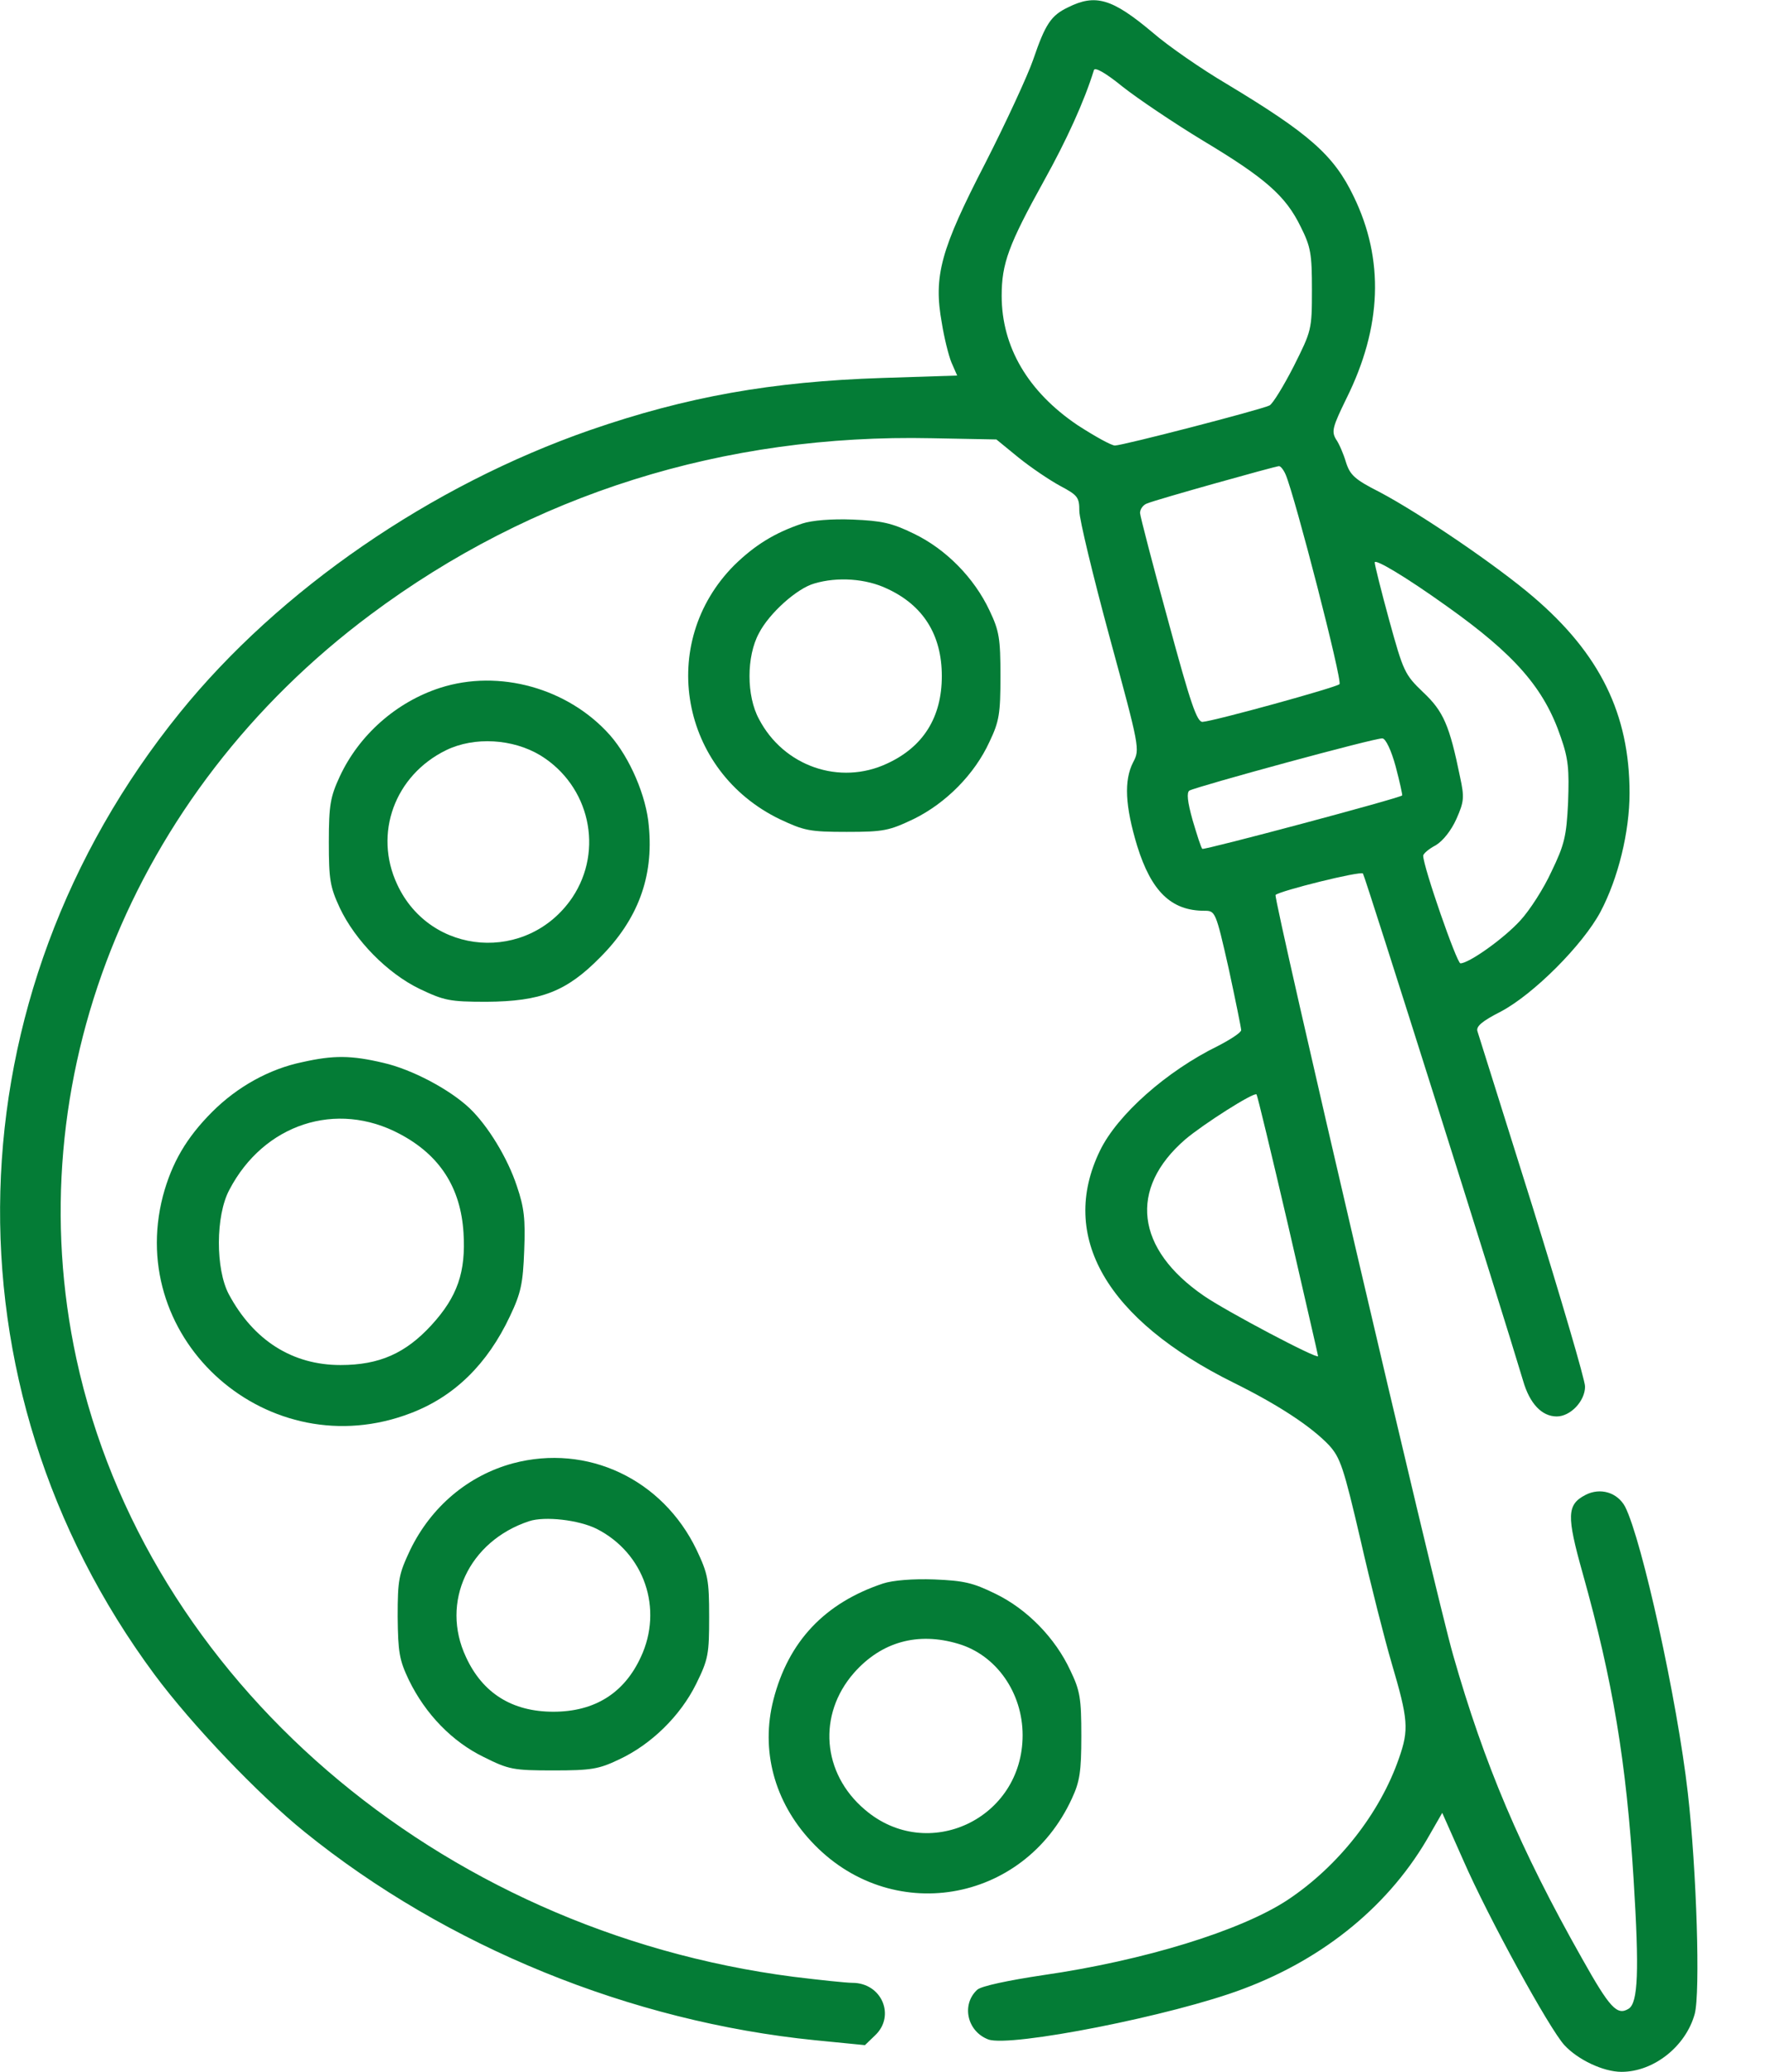
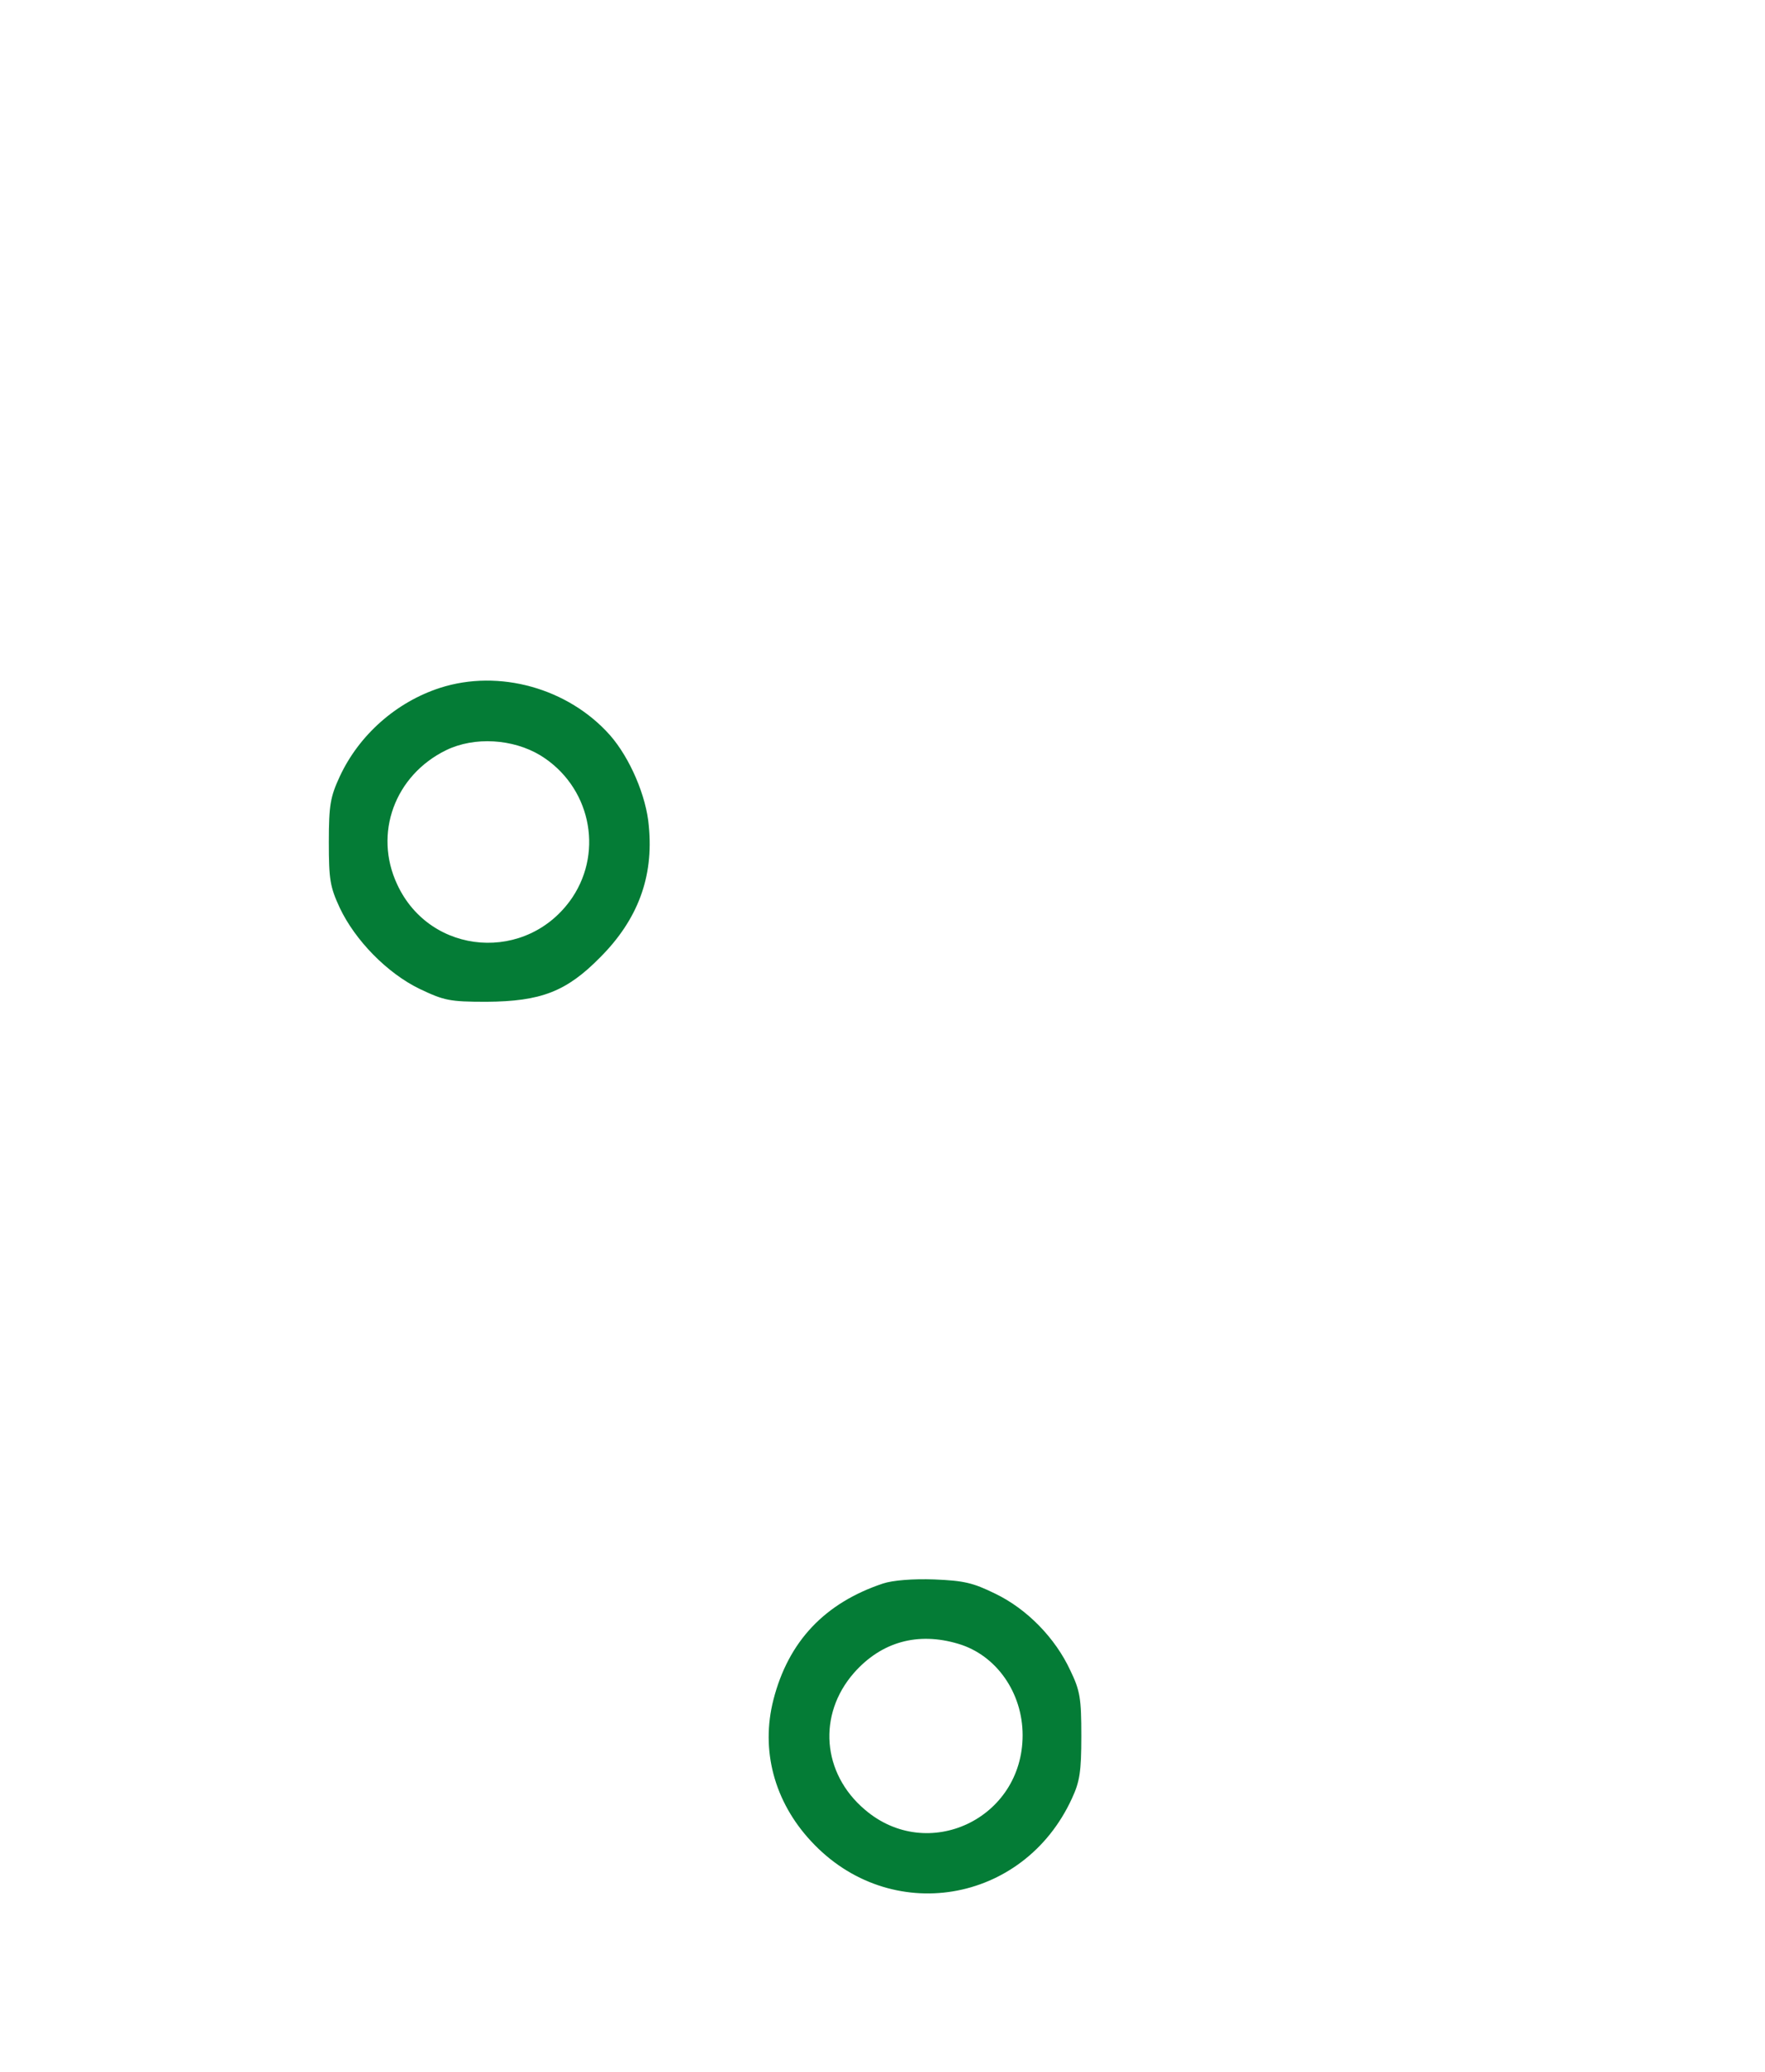
<svg xmlns="http://www.w3.org/2000/svg" width="23px" height="27px" viewBox="0 0 23 27" version="1.1">
  <title>paint</title>
  <g id="Page-1" stroke="none" stroke-width="1" fill="none" fill-rule="evenodd">
    <g id="paint" transform="translate(0.001, 0.003)" fill="#047C36" fill-rule="nonzero">
-       <path d="M13.916,0.093 C13.695,0.199 13.621,0.31 13.463,0.773 C13.394,0.974 13.115,1.58 12.841,2.118 C12.256,3.251 12.161,3.594 12.272,4.206 C12.303,4.401 12.361,4.633 12.398,4.722 L12.472,4.891 L11.486,4.923 C10.057,4.97 8.95,5.165 7.685,5.603 C5.613,6.325 3.641,7.68 2.344,9.283 C-0.656,12.989 -0.787,18.039 2.012,21.819 C2.497,22.473 3.362,23.38 3.968,23.87 C5.819,25.367 8.217,26.343 10.621,26.585 L11.27,26.649 L11.402,26.522 C11.671,26.269 11.491,25.837 11.106,25.837 C11.027,25.837 10.679,25.8 10.337,25.758 C5.697,25.157 1.901,21.883 0.995,17.707 C0.214,14.091 1.696,10.342 4.827,8.007 C6.931,6.436 9.435,5.65 12.14,5.708 L12.983,5.724 L13.273,5.961 C13.437,6.093 13.679,6.256 13.816,6.33 C14.043,6.451 14.064,6.478 14.064,6.657 C14.064,6.762 14.243,7.506 14.459,8.302 C14.85,9.741 14.855,9.762 14.765,9.931 C14.644,10.168 14.66,10.5 14.818,11.022 C15.002,11.613 15.261,11.866 15.693,11.866 C15.835,11.866 15.841,11.871 16.009,12.614 C16.099,13.031 16.173,13.395 16.173,13.421 C16.173,13.453 16.036,13.542 15.872,13.627 C15.203,13.954 14.56,14.523 14.333,14.992 C13.79,16.11 14.417,17.196 16.078,18.018 C16.653,18.303 17.08,18.582 17.317,18.83 C17.465,18.994 17.507,19.115 17.728,20.064 C17.86,20.644 18.044,21.366 18.134,21.672 C18.35,22.405 18.361,22.536 18.229,22.911 C17.981,23.628 17.438,24.318 16.779,24.756 C16.173,25.157 14.908,25.547 13.59,25.737 C13.136,25.805 12.788,25.879 12.735,25.926 C12.525,26.116 12.598,26.469 12.878,26.575 C13.163,26.68 15.282,26.264 16.199,25.916 C17.269,25.515 18.124,24.809 18.635,23.897 L18.793,23.622 L19.067,24.239 C19.394,24.988 20.19,26.438 20.385,26.649 C20.559,26.838 20.891,26.997 21.129,26.997 C21.55,26.997 21.967,26.664 22.083,26.243 C22.157,25.969 22.109,24.376 21.993,23.359 C21.856,22.157 21.397,20.069 21.176,19.632 C21.076,19.447 20.854,19.378 20.659,19.479 C20.417,19.605 20.412,19.748 20.622,20.496 C21.018,21.909 21.192,22.958 21.287,24.492 C21.361,25.684 21.345,26.095 21.223,26.174 C21.071,26.269 20.976,26.164 20.612,25.515 C19.811,24.097 19.341,22.99 18.935,21.566 C18.698,20.744 16.589,11.697 16.621,11.66 C16.674,11.607 17.728,11.344 17.76,11.381 C17.786,11.412 19.563,17.038 19.847,17.992 C19.932,18.287 20.09,18.456 20.285,18.456 C20.464,18.456 20.654,18.256 20.654,18.066 C20.654,17.981 20.343,16.927 19.969,15.72 C19.589,14.512 19.268,13.484 19.252,13.437 C19.231,13.374 19.31,13.305 19.558,13.179 C19.985,12.952 20.622,12.314 20.854,11.882 C21.086,11.444 21.234,10.838 21.234,10.332 C21.234,9.304 20.849,8.518 19.979,7.775 C19.505,7.369 18.514,6.694 17.976,6.409 C17.654,6.246 17.591,6.188 17.538,6.019 C17.507,5.914 17.449,5.777 17.407,5.719 C17.349,5.618 17.364,5.56 17.544,5.191 C18.008,4.258 18.039,3.378 17.638,2.555 C17.38,2.018 17.059,1.738 15.983,1.09 C15.661,0.9 15.224,0.599 15.018,0.42 C14.491,-0.023 14.275,-0.086 13.916,0.093 Z M15.672,1.828 C16.489,2.318 16.753,2.55 16.948,2.951 C17.08,3.214 17.095,3.304 17.095,3.773 C17.095,4.295 17.09,4.306 16.858,4.77 C16.726,5.028 16.584,5.26 16.542,5.281 C16.421,5.339 14.628,5.803 14.528,5.803 C14.481,5.803 14.264,5.682 14.043,5.539 C13.394,5.102 13.052,4.517 13.052,3.852 C13.052,3.431 13.141,3.188 13.605,2.35 C13.895,1.828 14.127,1.322 14.254,0.911 C14.264,0.868 14.401,0.942 14.628,1.127 C14.828,1.285 15.298,1.601 15.672,1.828 Z M16.753,6.183 C16.874,6.467 17.496,8.877 17.454,8.913 C17.412,8.956 15.825,9.393 15.672,9.404 C15.598,9.414 15.514,9.167 15.224,8.096 C15.024,7.369 14.86,6.736 14.855,6.683 C14.855,6.631 14.897,6.573 14.95,6.557 C15.06,6.509 16.605,6.077 16.663,6.072 C16.684,6.067 16.726,6.119 16.753,6.183 Z M18.851,7.896 C19.742,8.529 20.122,8.966 20.338,9.604 C20.438,9.889 20.448,10.026 20.433,10.453 C20.412,10.896 20.385,11.006 20.217,11.354 C20.116,11.576 19.932,11.861 19.811,11.992 C19.594,12.23 19.141,12.551 19.03,12.551 C18.983,12.551 18.545,11.291 18.545,11.149 C18.545,11.122 18.619,11.059 18.709,11.012 C18.804,10.954 18.909,10.822 18.978,10.669 C19.078,10.442 19.083,10.39 19.025,10.121 C18.888,9.451 18.809,9.267 18.545,9.019 C18.303,8.787 18.287,8.75 18.102,8.08 C17.997,7.696 17.913,7.358 17.913,7.327 C17.913,7.274 18.313,7.511 18.851,7.896 Z M18.187,9.989 C18.24,10.189 18.276,10.358 18.271,10.363 C18.234,10.4 15.683,11.08 15.667,11.059 C15.651,11.049 15.598,10.88 15.54,10.685 C15.472,10.442 15.461,10.326 15.498,10.3 C15.593,10.247 17.928,9.609 18.013,9.62 C18.055,9.62 18.129,9.773 18.187,9.989 Z M16.784,15.962 C16.995,16.885 17.175,17.655 17.175,17.67 C17.175,17.718 15.978,17.085 15.688,16.885 C14.797,16.273 14.702,15.488 15.445,14.845 C15.683,14.644 16.336,14.228 16.373,14.259 C16.384,14.27 16.568,15.034 16.784,15.962 Z" id="Shape" />
-       <path d="M10.453,6.82 C10.089,6.942 9.831,7.105 9.567,7.363 C8.56,8.376 8.861,10.047 10.163,10.674 C10.479,10.822 10.548,10.838 11.033,10.838 C11.518,10.838 11.586,10.822 11.908,10.669 C12.325,10.463 12.699,10.089 12.894,9.662 C13.02,9.398 13.036,9.298 13.036,8.808 C13.036,8.318 13.02,8.218 12.894,7.954 C12.694,7.527 12.325,7.153 11.908,6.952 C11.618,6.81 11.486,6.784 11.112,6.768 C10.838,6.757 10.579,6.778 10.453,6.82 Z M11.56,7.669 C12.029,7.885 12.272,8.27 12.272,8.808 C12.272,9.346 12.029,9.731 11.56,9.947 C10.943,10.237 10.21,9.984 9.889,9.367 C9.725,9.066 9.725,8.55 9.889,8.249 C10.021,7.991 10.384,7.664 10.611,7.601 C10.912,7.511 11.286,7.537 11.56,7.669 Z" id="Shape" />
      <path d="M5.734,8.961 C5.165,9.145 4.68,9.572 4.427,10.115 C4.305,10.379 4.284,10.485 4.284,10.97 C4.284,11.46 4.3,11.555 4.427,11.829 C4.627,12.251 5.043,12.678 5.465,12.883 C5.787,13.036 5.855,13.052 6.34,13.052 C7.047,13.047 7.379,12.92 7.816,12.477 C8.312,11.982 8.518,11.423 8.454,10.764 C8.423,10.374 8.207,9.873 7.948,9.578 C7.405,8.966 6.504,8.713 5.734,8.961 Z M7.041,9.841 C7.685,10.237 7.869,11.075 7.458,11.692 C6.878,12.551 5.607,12.456 5.175,11.523 C4.864,10.859 5.144,10.1 5.813,9.773 C6.182,9.594 6.683,9.625 7.041,9.841 Z" id="Shape" />
-       <path d="M3.941,13.838 C3.509,13.927 3.092,14.159 2.765,14.486 C2.428,14.823 2.238,15.15 2.122,15.583 C1.632,17.475 3.509,19.12 5.349,18.414 C5.918,18.198 6.35,17.776 6.645,17.148 C6.788,16.848 6.814,16.721 6.83,16.294 C6.846,15.883 6.83,15.735 6.735,15.456 C6.614,15.087 6.355,14.665 6.118,14.439 C5.855,14.191 5.364,13.932 4.995,13.848 C4.574,13.748 4.342,13.748 3.941,13.838 Z M5.211,14.776 C5.728,15.05 6.002,15.472 6.039,16.062 C6.071,16.574 5.96,16.895 5.623,17.264 C5.285,17.633 4.943,17.786 4.436,17.786 C3.809,17.786 3.303,17.465 2.981,16.864 C2.807,16.537 2.807,15.841 2.987,15.504 C3.435,14.644 4.384,14.333 5.211,14.776 Z" id="Shape" />
-       <path d="M6.683,19.067 C6.098,19.226 5.618,19.632 5.344,20.196 C5.196,20.512 5.181,20.58 5.181,21.066 C5.186,21.529 5.202,21.63 5.328,21.893 C5.544,22.336 5.892,22.695 6.304,22.895 C6.63,23.058 6.688,23.069 7.21,23.069 C7.701,23.069 7.801,23.053 8.064,22.927 C8.486,22.731 8.866,22.357 9.071,21.941 C9.23,21.619 9.24,21.551 9.24,21.066 C9.24,20.586 9.224,20.507 9.077,20.196 C8.634,19.273 7.653,18.809 6.683,19.067 Z M7.775,19.921 C8.397,20.238 8.644,20.965 8.349,21.593 C8.133,22.062 7.748,22.304 7.21,22.304 C6.673,22.304 6.288,22.062 6.072,21.593 C5.734,20.876 6.109,20.08 6.894,19.821 C7.1,19.753 7.543,19.805 7.775,19.921 Z" id="Shape" />
      <path d="M11.506,20.633 C10.747,20.886 10.273,21.387 10.078,22.146 C9.909,22.805 10.088,23.475 10.568,23.991 C11.591,25.099 13.336,24.814 13.968,23.433 C14.069,23.216 14.09,23.085 14.09,22.621 C14.09,22.13 14.074,22.03 13.947,21.767 C13.752,21.345 13.383,20.965 12.967,20.765 C12.677,20.623 12.561,20.596 12.171,20.58 C11.897,20.57 11.633,20.591 11.506,20.633 Z M12.487,21.419 C12.983,21.566 13.325,22.057 13.325,22.61 C13.325,23.702 12.086,24.281 11.269,23.58 C10.71,23.106 10.652,22.341 11.127,21.798 C11.485,21.392 11.96,21.261 12.487,21.419 Z" id="Shape" />
    </g>
  </g>
</svg>